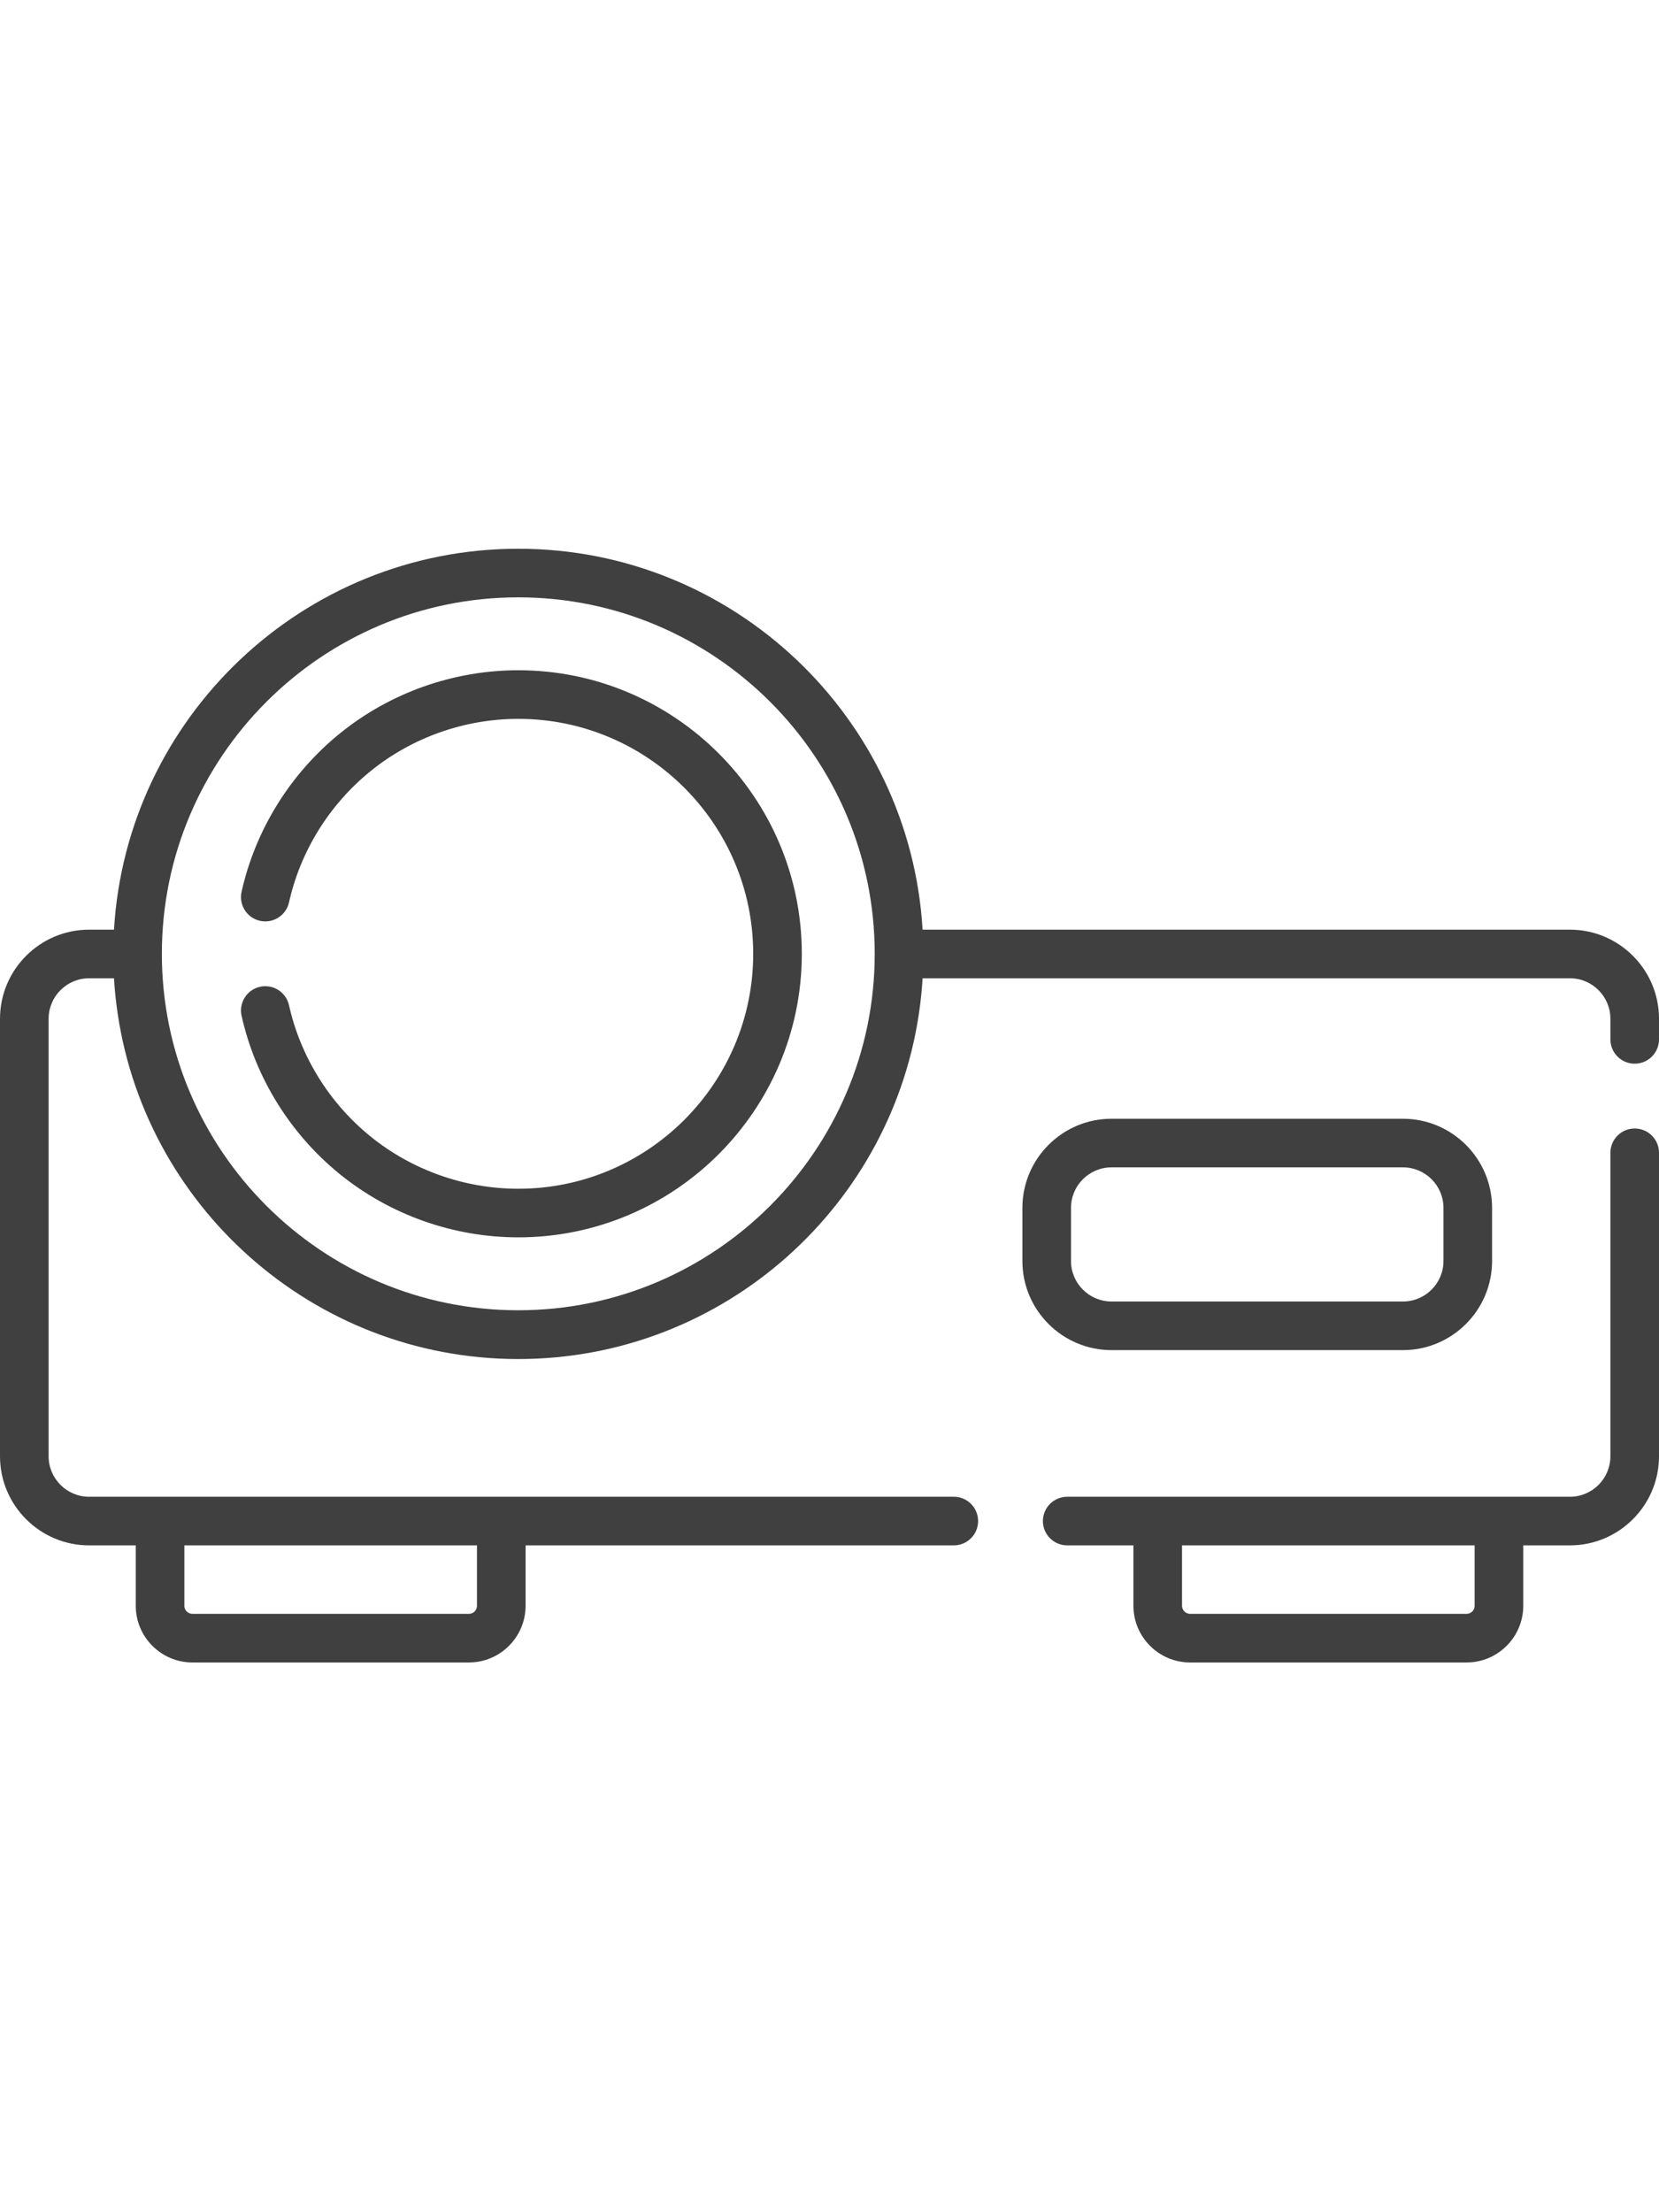
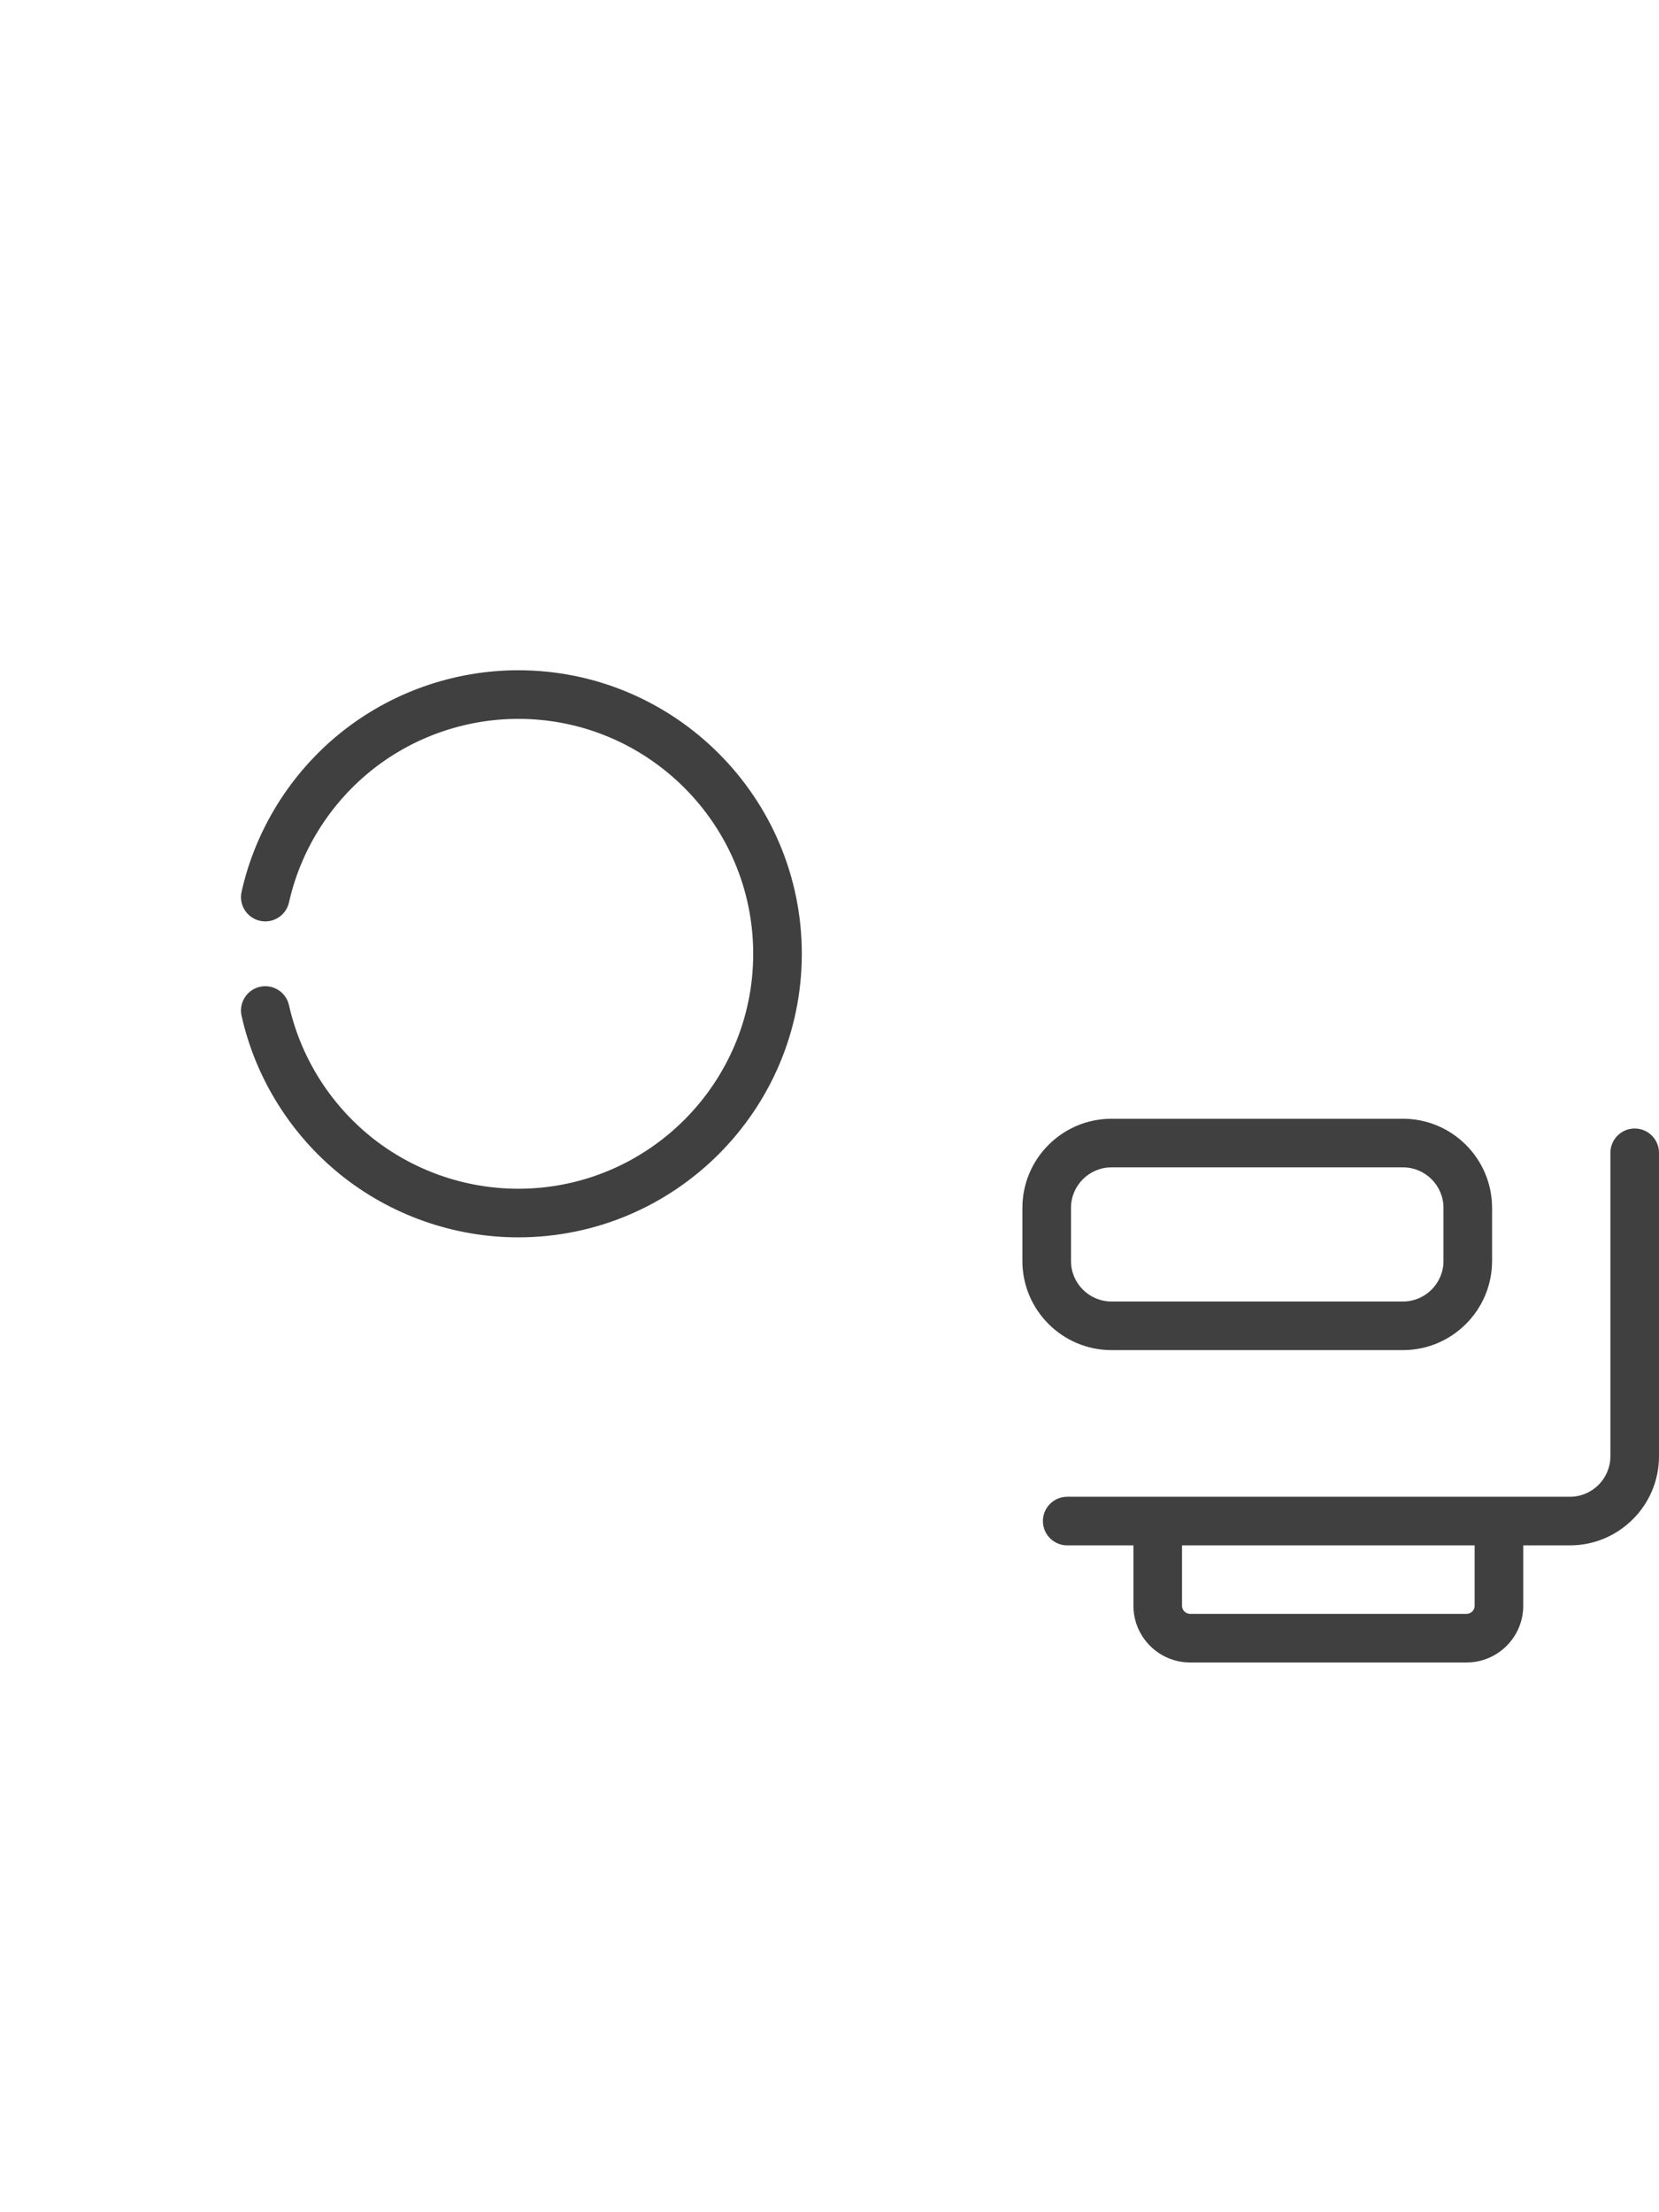
<svg xmlns="http://www.w3.org/2000/svg" height="512pt" viewBox="0 -84 512 512">
-   <path fill="#404040" d="m104.867 192.988c15.512 12.582 35.074 19.512 55.086 19.512 48.246 0 87.5-39.25 87.5-87.5 0-48.246-39.254-87.5-87.5-87.5-20.012 0-39.574 6.93-55.086 19.516-15.285 12.398-26.051 29.746-30.312 48.852-.902 4.043 1.641 8.055 5.684 8.953 4.047.898 8.051-1.645 8.953-5.684 3.531-15.82 12.453-30.195 25.125-40.473 12.848-10.422 29.055-16.164 45.637-16.164 39.977 0 72.5 32.523 72.5 72.5s-32.523 72.5-72.5 72.5c-16.582 0-32.789-5.738-45.637-16.16-12.672-10.277-21.594-24.652-25.125-40.473-.902-4.043-4.91-6.586-8.953-5.688-4.043.902-6.586 4.91-5.684 8.953 4.262 19.105 15.027 36.457 30.312 48.855zm0 0" />
-   <path fill="#404040" d="m484.5 117.551h-199.773c-3.871-65.469-58.352-117.551-124.773-117.551s-120.902 52.082-124.773 117.551h-7.68c-15.164 0-27.5 12.336-27.5 27.5v135c0 15.164 12.336 27.5 27.5 27.5h14.395v18.637c0 9.648 7.852 17.5 17.5 17.5h85.309c9.648 0 17.5-7.852 17.5-17.5v-18.637h132.156c4.145 0 7.5-3.359 7.5-7.5 0-4.145-3.355-7.5-7.5-7.5h-266.859c-6.895 0-12.5-5.609-12.5-12.5v-135c0-6.895 5.605-12.5 12.5-12.5h7.676c.168 2.812.434 5.625.793 8.418 7.848 61.434 60.453 109.082 123.984 109.082s116.137-47.648 123.984-109.082c.355-2.793.625-5.605.793-8.418h199.77c6.895 0 12.5 5.605 12.5 12.5v6.359c0 4.145 3.355 7.5 7.5 7.5s7.5-3.355 7.5-7.5v-6.359c0-15.164-12.336-27.5-27.5-27.5zm-337.297 190v18.637c0 1.379-1.121 2.5-2.5 2.5h-85.309c-1.379 0-2.5-1.121-2.5-2.5v-18.637zm12.75-292.551c60.652 0 110 49.348 110 110s-49.348 110-110 110-110-49.348-110-110 49.344-110 110-110zm0 0" />
+   <path fill="#404040" d="m104.867 192.988c15.512 12.582 35.074 19.512 55.086 19.512 48.246 0 87.5-39.25 87.5-87.5 0-48.246-39.254-87.5-87.5-87.5-20.012 0-39.574 6.93-55.086 19.516-15.285 12.398-26.051 29.746-30.312 48.852-.902 4.043 1.641 8.055 5.684 8.953 4.047.898 8.051-1.645 8.953-5.684 3.531-15.82 12.453-30.195 25.125-40.473 12.848-10.422 29.055-16.164 45.637-16.164 39.977 0 72.5 32.523 72.5 72.5s-32.523 72.5-72.5 72.5c-16.582 0-32.789-5.738-45.637-16.16-12.672-10.277-21.594-24.652-25.125-40.473-.902-4.043-4.91-6.586-8.953-5.688-4.043.902-6.586 4.91-5.684 8.953 4.262 19.105 15.027 36.457 30.312 48.855m0 0" />
  <path fill="#404040" d="m504.5 178.91c-4.145 0-7.5 3.359-7.5 7.5v93.641c0 6.891-5.605 12.5-12.5 12.5h-155.141c-4.141 0-7.5 3.355-7.5 7.5 0 4.141 3.359 7.5 7.5 7.5h20.438v18.637c0 9.648 7.852 17.5 17.5 17.5h85.309c9.652 0 17.5-7.852 17.5-17.5v-18.637h14.395c15.164 0 27.5-12.336 27.5-27.5v-93.641c0-4.141-3.355-7.5-7.5-7.5zm-49.395 147.277c0 1.379-1.121 2.5-2.5 2.5h-85.309c-1.383 0-2.5-1.121-2.5-2.5v-18.637h90.309zm0 0" />
  <path fill="#404040" d="m343.031 247.297h89.953c15.16 0 27.5-12.34 27.5-27.5v-16.395c0-15.164-12.34-27.5-27.5-27.5h-89.953c-15.164 0-27.5 12.336-27.5 27.5v16.395c0 15.16 12.336 27.5 27.5 27.5zm-12.5-43.895c0-6.895 5.609-12.5 12.5-12.5h89.953c6.891 0 12.5 5.605 12.5 12.5v16.395c0 6.891-5.609 12.5-12.5 12.5h-89.953c-6.891 0-12.5-5.609-12.5-12.5zm0 0" />
</svg>